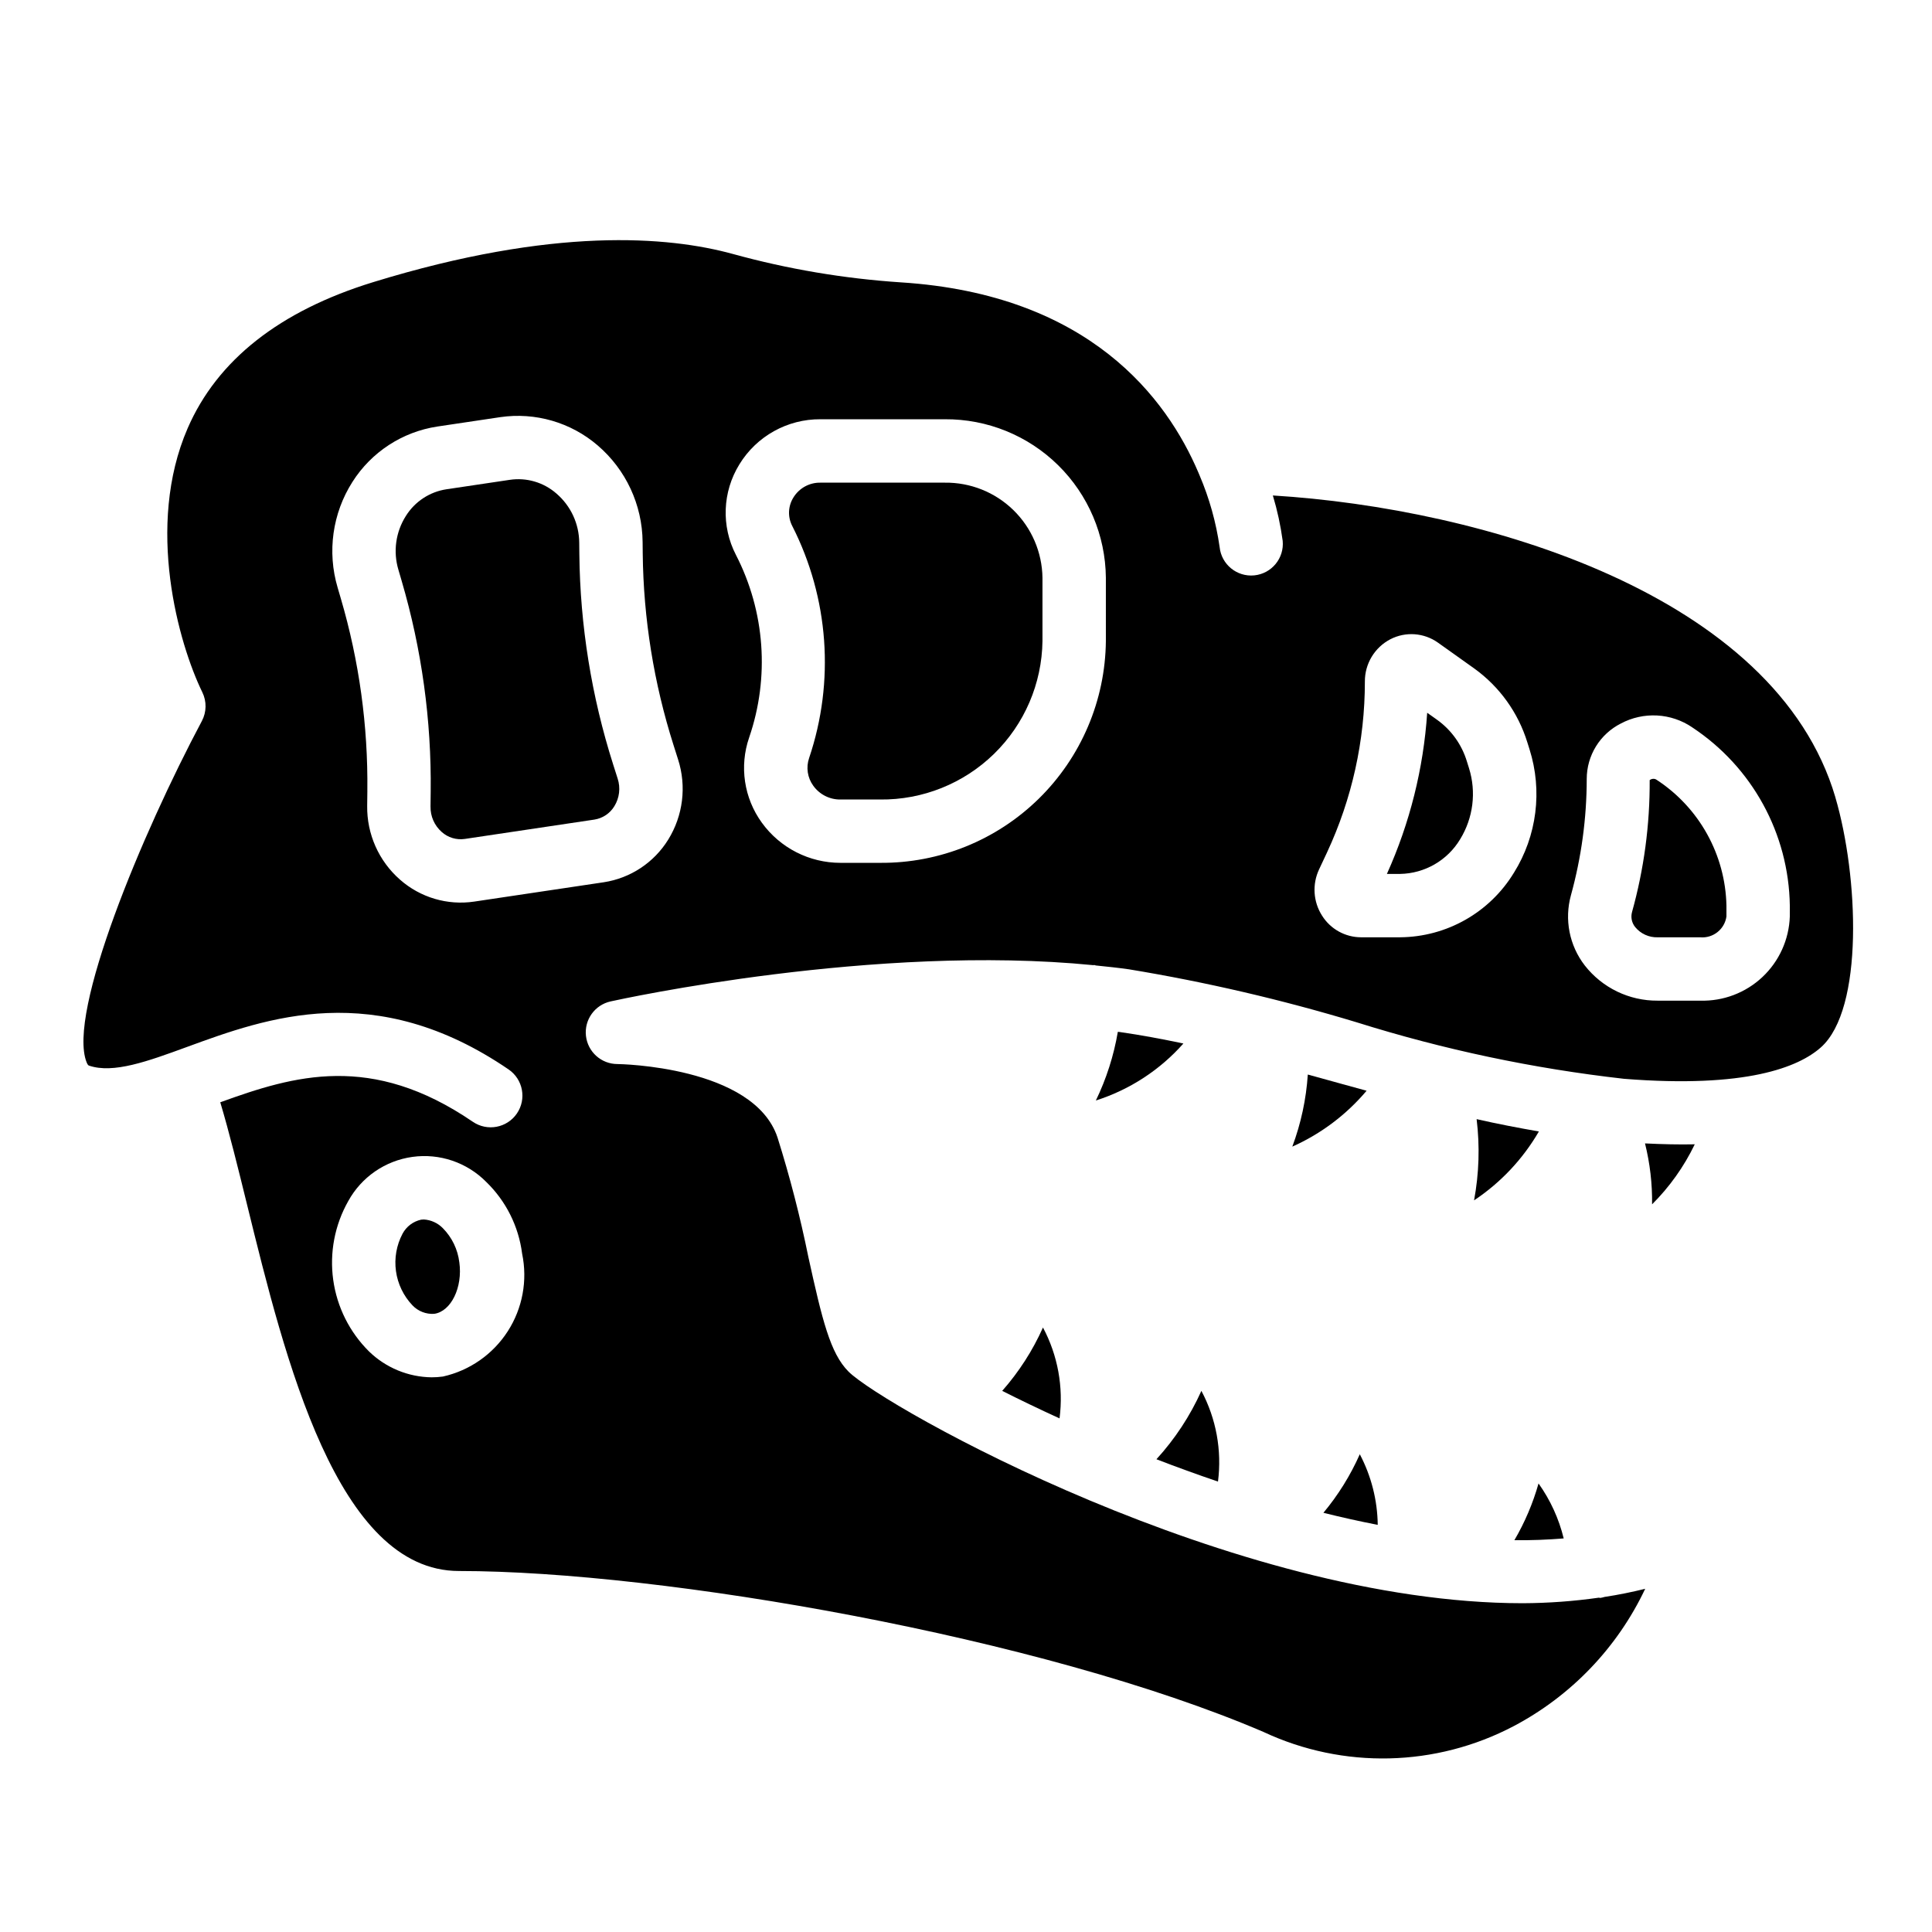
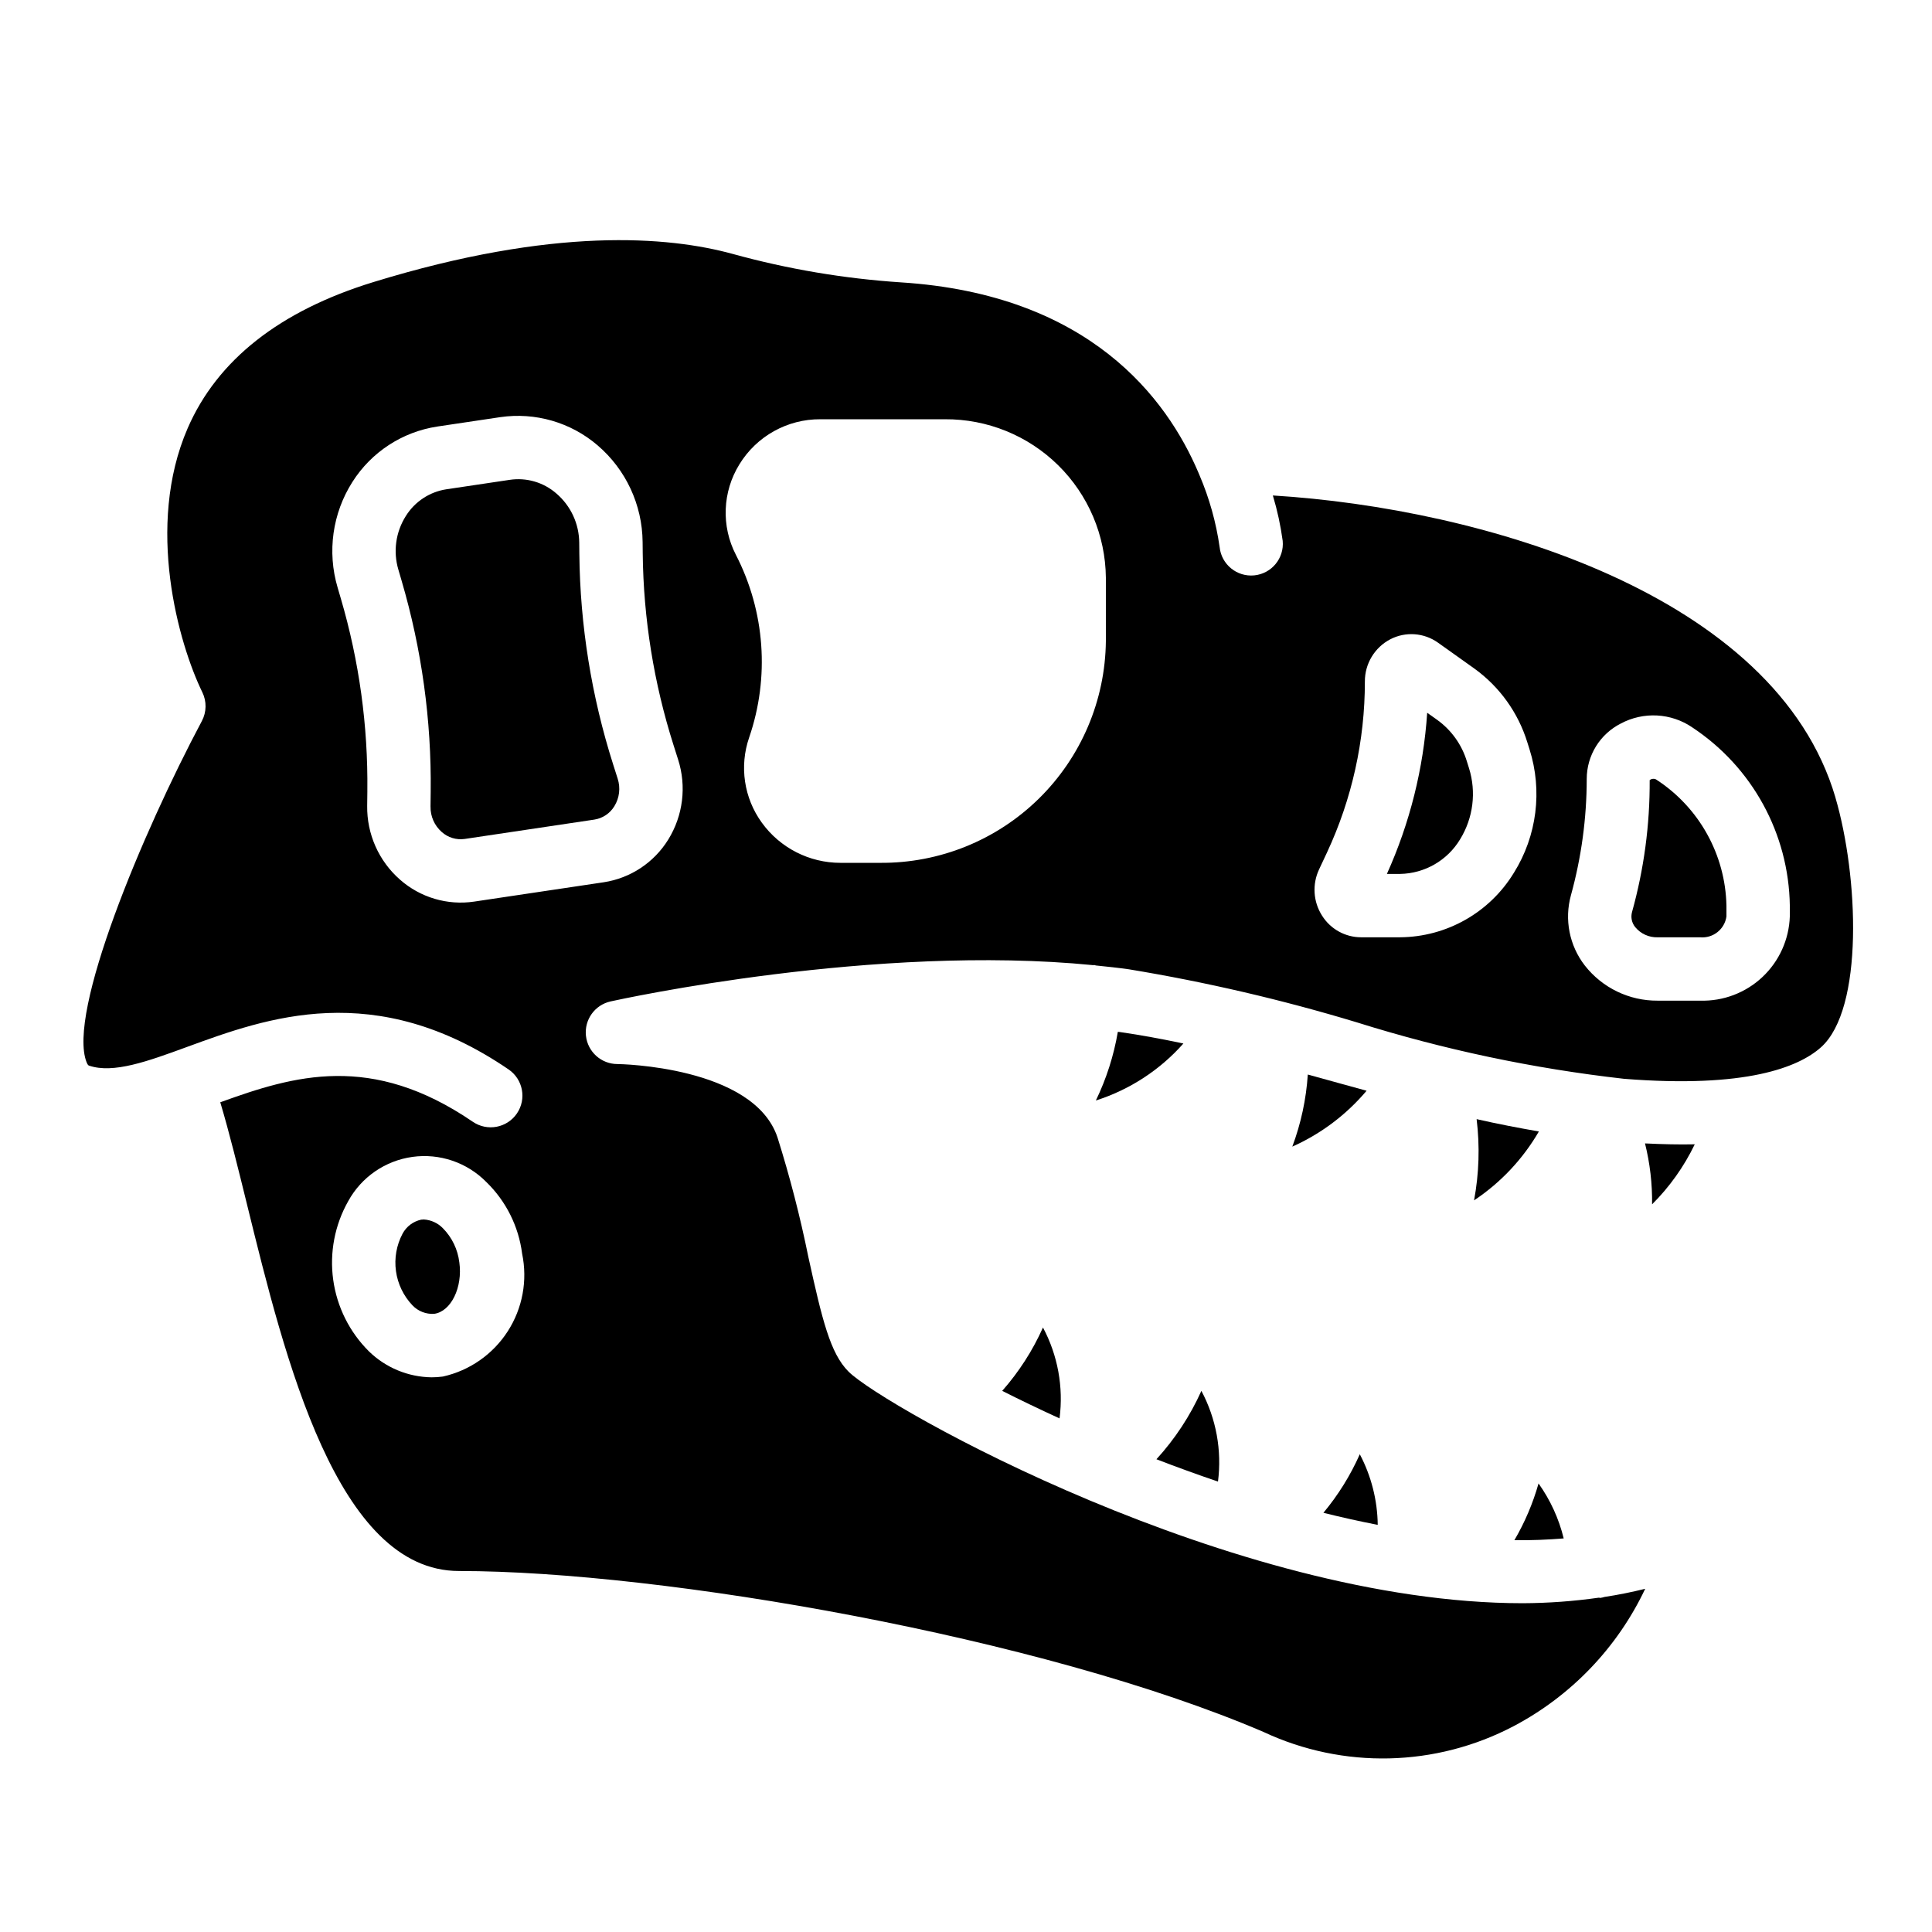
<svg xmlns="http://www.w3.org/2000/svg" fill="#000000" width="800px" height="800px" version="1.1" viewBox="144 144 512 512">
  <g>
    <path d="m582.98 350.63c-0.23-0.156-0.504-0.242-0.785-0.234-0.367-0.008-0.727 0.113-1.012 0.344 0.062 11.82-1.512 23.594-4.684 34.98-0.371 1.383-0.059 2.859 0.844 3.969 1.457 1.773 3.656 2.773 5.949 2.707h11.285c3.418 0.297 6.469-2.133 6.949-5.527v-2.871c-0.285-13.504-7.227-25.996-18.547-33.367z" />
    <path d="m261.35 469.47c-1.332-1.359-3.121-2.176-5.023-2.297-0.242 0-0.484 0.02-0.723 0.051-2.109 0.457-3.91 1.816-4.926 3.723-1.605 3.039-2.215 6.508-1.742 9.914s2.004 6.578 4.375 9.07c1.488 1.562 3.598 2.387 5.754 2.246 4.469-0.625 7.586-6.996 6.664-13.645h-0.004c-0.406-3.426-1.949-6.613-4.375-9.062z" />
    <path d="m581.82 463.16c4.641-4.625 8.465-10.004 11.309-15.906-4.137 0.09-8.566-0.012-13.184-0.238 1.312 5.277 1.945 10.703 1.875 16.145z" />
    <path d="m532.73 345.75c-1.332-4.387-4.062-8.219-7.773-10.914l-2.738-1.945v0.004c-0.98 14.758-4.598 29.219-10.676 42.703h3.473c6.559-0.105 12.594-3.594 15.957-9.223 3.449-5.633 4.301-12.477 2.336-18.777z" />
    <path d="m630.41 355.34c-15.832-53.918-93.688-76.641-149.09-80.035v0.004c1.184 3.934 2.055 7.953 2.606 12.023 0.438 4.602-2.93 8.691-7.531 9.148-4.602 0.457-8.707-2.894-9.18-7.492-0.934-6.539-2.719-12.926-5.312-19-0.117-0.242-0.219-0.48-0.309-0.734-8.355-19.645-28.863-47.25-78.871-50.426h0.004c-15.059-0.996-29.977-3.516-44.523-7.527-17.102-4.691-47.504-7.227-95.277 7.461-24.801 7.617-41.355 20.656-49.203 38.746-11.254 25.953-2.371 57.105 3.898 69.953 1.18 2.418 1.133 5.25-0.129 7.625-15.793 29.676-35.711 77.344-30.547 90.422 0.309 0.77 0.5 0.836 0.656 0.895 6.422 2.18 15.484-1.113 25.98-4.961 21-7.684 49.762-18.23 85.199 5.969 3.832 2.617 4.816 7.844 2.203 11.676-2.617 3.828-7.844 4.816-11.676 2.199-26.914-18.379-47.379-12.266-66.934-5.168 2.394 8.004 4.703 17.375 7.109 27.16 10.074 40.961 23.859 97.055 56.164 97.055 53.766 0 154.56 17.523 213.23 42.664v0.004c21.117 9.867 45.637 9.293 66.27-1.559 15.246-8.043 27.477-20.812 34.848-36.395-3.523 0.871-7.106 1.605-10.77 2.156-0.379 0.117-0.766 0.207-1.156 0.266-0.117-0.004-0.215-0.062-0.332-0.07-6.688 0.953-13.434 1.445-20.188 1.473-76.895 0-169.43-52.129-178.68-61.379-4.856-4.856-6.984-13.742-10.641-30.348-2.172-10.707-4.902-21.289-8.184-31.711-6.305-18.918-42.051-19.449-42.414-19.449-4.285 0-7.879-3.223-8.348-7.484-0.469-4.258 2.348-8.184 6.527-9.113 2.981-0.652 70.145-15.32 127.89-9.609 0.117 0.008 0.223-0.047 0.34-0.031 0.133 0.016 0.234 0.094 0.367 0.113 2.941 0.301 5.879 0.605 8.758 1.016h0.004c20.387 3.363 40.535 8.051 60.316 14.031 23.098 7.254 46.84 12.273 70.898 14.988 32.41 2.574 46.273-3.098 52.156-8.316 11.461-10.148 9.977-45.418 3.863-66.238zm-369.04 153.46c-0.992 0.137-1.992 0.207-2.996 0.203-6.199-0.082-12.133-2.535-16.578-6.856-5.16-5.113-8.496-11.781-9.492-18.98-0.996-7.195 0.398-14.52 3.973-20.844 3.5-6.383 9.812-10.734 17.023-11.734 7.211-1 14.469 1.469 19.578 6.656 5.223 5.066 8.566 11.758 9.488 18.977v0.008c1.484 7.098 0.113 14.496-3.816 20.59-3.93 6.098-10.102 10.402-17.18 11.98zm59.707-142.28c-3.766 6.086-10.012 10.211-17.086 11.289h-0.004l-34.328 5.125c-7.086 1.051-14.273-1.078-19.645-5.812-5.633-4.93-8.816-12.086-8.707-19.574l0.047-3.961h-0.004c0.199-17.242-2.168-34.418-7.023-50.961l-0.855-2.918v-0.004c-2.801-9.457-1.371-19.664 3.922-27.984 5.019-7.914 13.219-13.266 22.48-14.68l16.711-2.492c9.273-1.348 18.672 1.375 25.785 7.473 7.496 6.414 11.844 15.758 11.93 25.621l0.031 3.043c0.188 17.246 2.941 34.367 8.168 50.801l1.195 3.766v-0.004c2.293 7.133 1.332 14.91-2.617 21.273zm115.99-52.637c-0.156 15.723-6.543 30.738-17.758 41.758-11.215 11.02-26.344 17.141-42.066 17.02h-10.5c-8.258 0.008-16.02-3.953-20.855-10.652-4.731-6.523-5.984-14.941-3.356-22.559 5.477-15.941 4.207-33.43-3.512-48.414-3.922-7.598-3.57-16.691 0.922-23.969 4.57-7.481 12.727-12.02 21.492-11.961h32.953c11.223-0.078 22.02 4.297 30.02 12.168s12.555 18.594 12.66 29.816zm108.14 61.395c-6.414 10.551-17.84 17.027-30.191 17.113h-10.32c-4.199-0.008-8.105-2.172-10.336-5.734-2.356-3.688-2.648-8.332-0.777-12.289l2.102-4.484v-0.004c6.602-14.168 10.023-29.613 10.02-45.246-0.031-4.719 2.582-9.059 6.766-11.234 4.039-2.078 8.895-1.727 12.598 0.902l9.617 6.848c6.699 4.82 11.641 11.695 14.074 19.582l0.578 1.836c3.473 10.98 1.965 22.934-4.129 32.711zm73.113 11.586c-0.203 6.102-2.812 11.879-7.262 16.062-4.449 4.184-10.379 6.434-16.48 6.258h-11.285c-7.535 0.055-14.668-3.391-19.309-9.324-4.086-5.277-5.445-12.172-3.672-18.605 2.773-10.051 4.18-20.426 4.188-30.848 0.004-3.043 0.852-6.027 2.449-8.617 1.598-2.586 3.883-4.684 6.598-6.055 2.941-1.566 6.254-2.301 9.582-2.125 3.324 0.176 6.543 1.258 9.301 3.125v0.008c15.918 10.496 25.613 28.188 25.891 47.25z" />
-     <path d="m394.38 271.91h-32.953c-2.922-0.055-5.652 1.449-7.172 3.945-1.426 2.285-1.539 5.152-0.297 7.543 9.691 19.059 11.301 41.215 4.469 61.477-0.859 2.488-0.445 5.238 1.105 7.363 1.664 2.316 4.352 3.676 7.203 3.641h10.5c11.27 0.125 22.129-4.227 30.195-12.098s12.684-18.617 12.836-29.887v-16.793c-0.102-6.773-2.883-13.227-7.734-17.949-4.856-4.723-11.383-7.328-18.152-7.242z" />
    <path d="m551.82 443.85c-5.539-0.961-11.051-2.027-16.5-3.266 0.875 7.168 0.645 14.426-0.68 21.523 7.051-4.684 12.93-10.934 17.18-18.258z" />
    <path d="m306.49 346.58c-5.734-18.02-8.754-36.797-8.957-55.711l-0.031-3.043v0.004c-0.031-5.012-2.231-9.758-6.027-13.023-3.398-2.984-7.941-4.316-12.41-3.641l-16.711 2.492h-0.004c-4.473 0.668-8.426 3.269-10.809 7.109-2.68 4.234-3.394 9.418-1.961 14.219l0.855 2.918v0.004c5.324 18.141 7.922 36.977 7.703 55.883l-0.047 3.961h0.004c-0.051 2.566 1.031 5.023 2.957 6.723 1.664 1.496 3.91 2.176 6.129 1.852l34.32-5.125c2.211-0.34 4.16-1.645 5.316-3.559 1.348-2.188 1.664-4.856 0.871-7.297z" />
    <path d="m462.38 512.59c-2.981 6.637-7.004 12.754-11.914 18.125 5.289 2.043 10.742 4.023 16.312 5.918 1.062-8.277-0.477-16.68-4.398-24.043z" />
    <path d="m424.79 519.89c1.074-8.289-0.461-16.707-4.391-24.086-2.731 6.113-6.375 11.773-10.805 16.793 4.652 2.348 9.75 4.801 15.195 7.293z" />
    <path d="m440.24 417.44c-1.074 6.312-3.035 12.441-5.824 18.203 8.953-2.852 16.969-8.07 23.199-15.105-5.602-1.176-11.211-2.234-16.82-3.035-0.18-0.023-0.371-0.035-0.555-0.062z" />
    <path d="m504.36 529.39c-2.477 5.594-5.723 10.816-9.641 15.516 4.785 1.195 9.586 2.262 14.395 3.199-0.082-6.527-1.711-12.941-4.754-18.715z" />
    <path d="m551.73 537.13c-1.488 5.262-3.637 10.316-6.398 15.035 4.438 0.059 8.789-0.121 13.066-0.465-1.277-5.238-3.539-10.184-6.668-14.57z" />
    <path d="m498.97 431.08c-2.773-0.773-5.586-1.543-8.387-2.316-0.43 6.531-1.812 12.969-4.106 19.102 7.594-3.387 14.324-8.453 19.688-14.809-2.394-0.664-4.816-1.316-7.195-1.977z" />
  </g>
</svg>